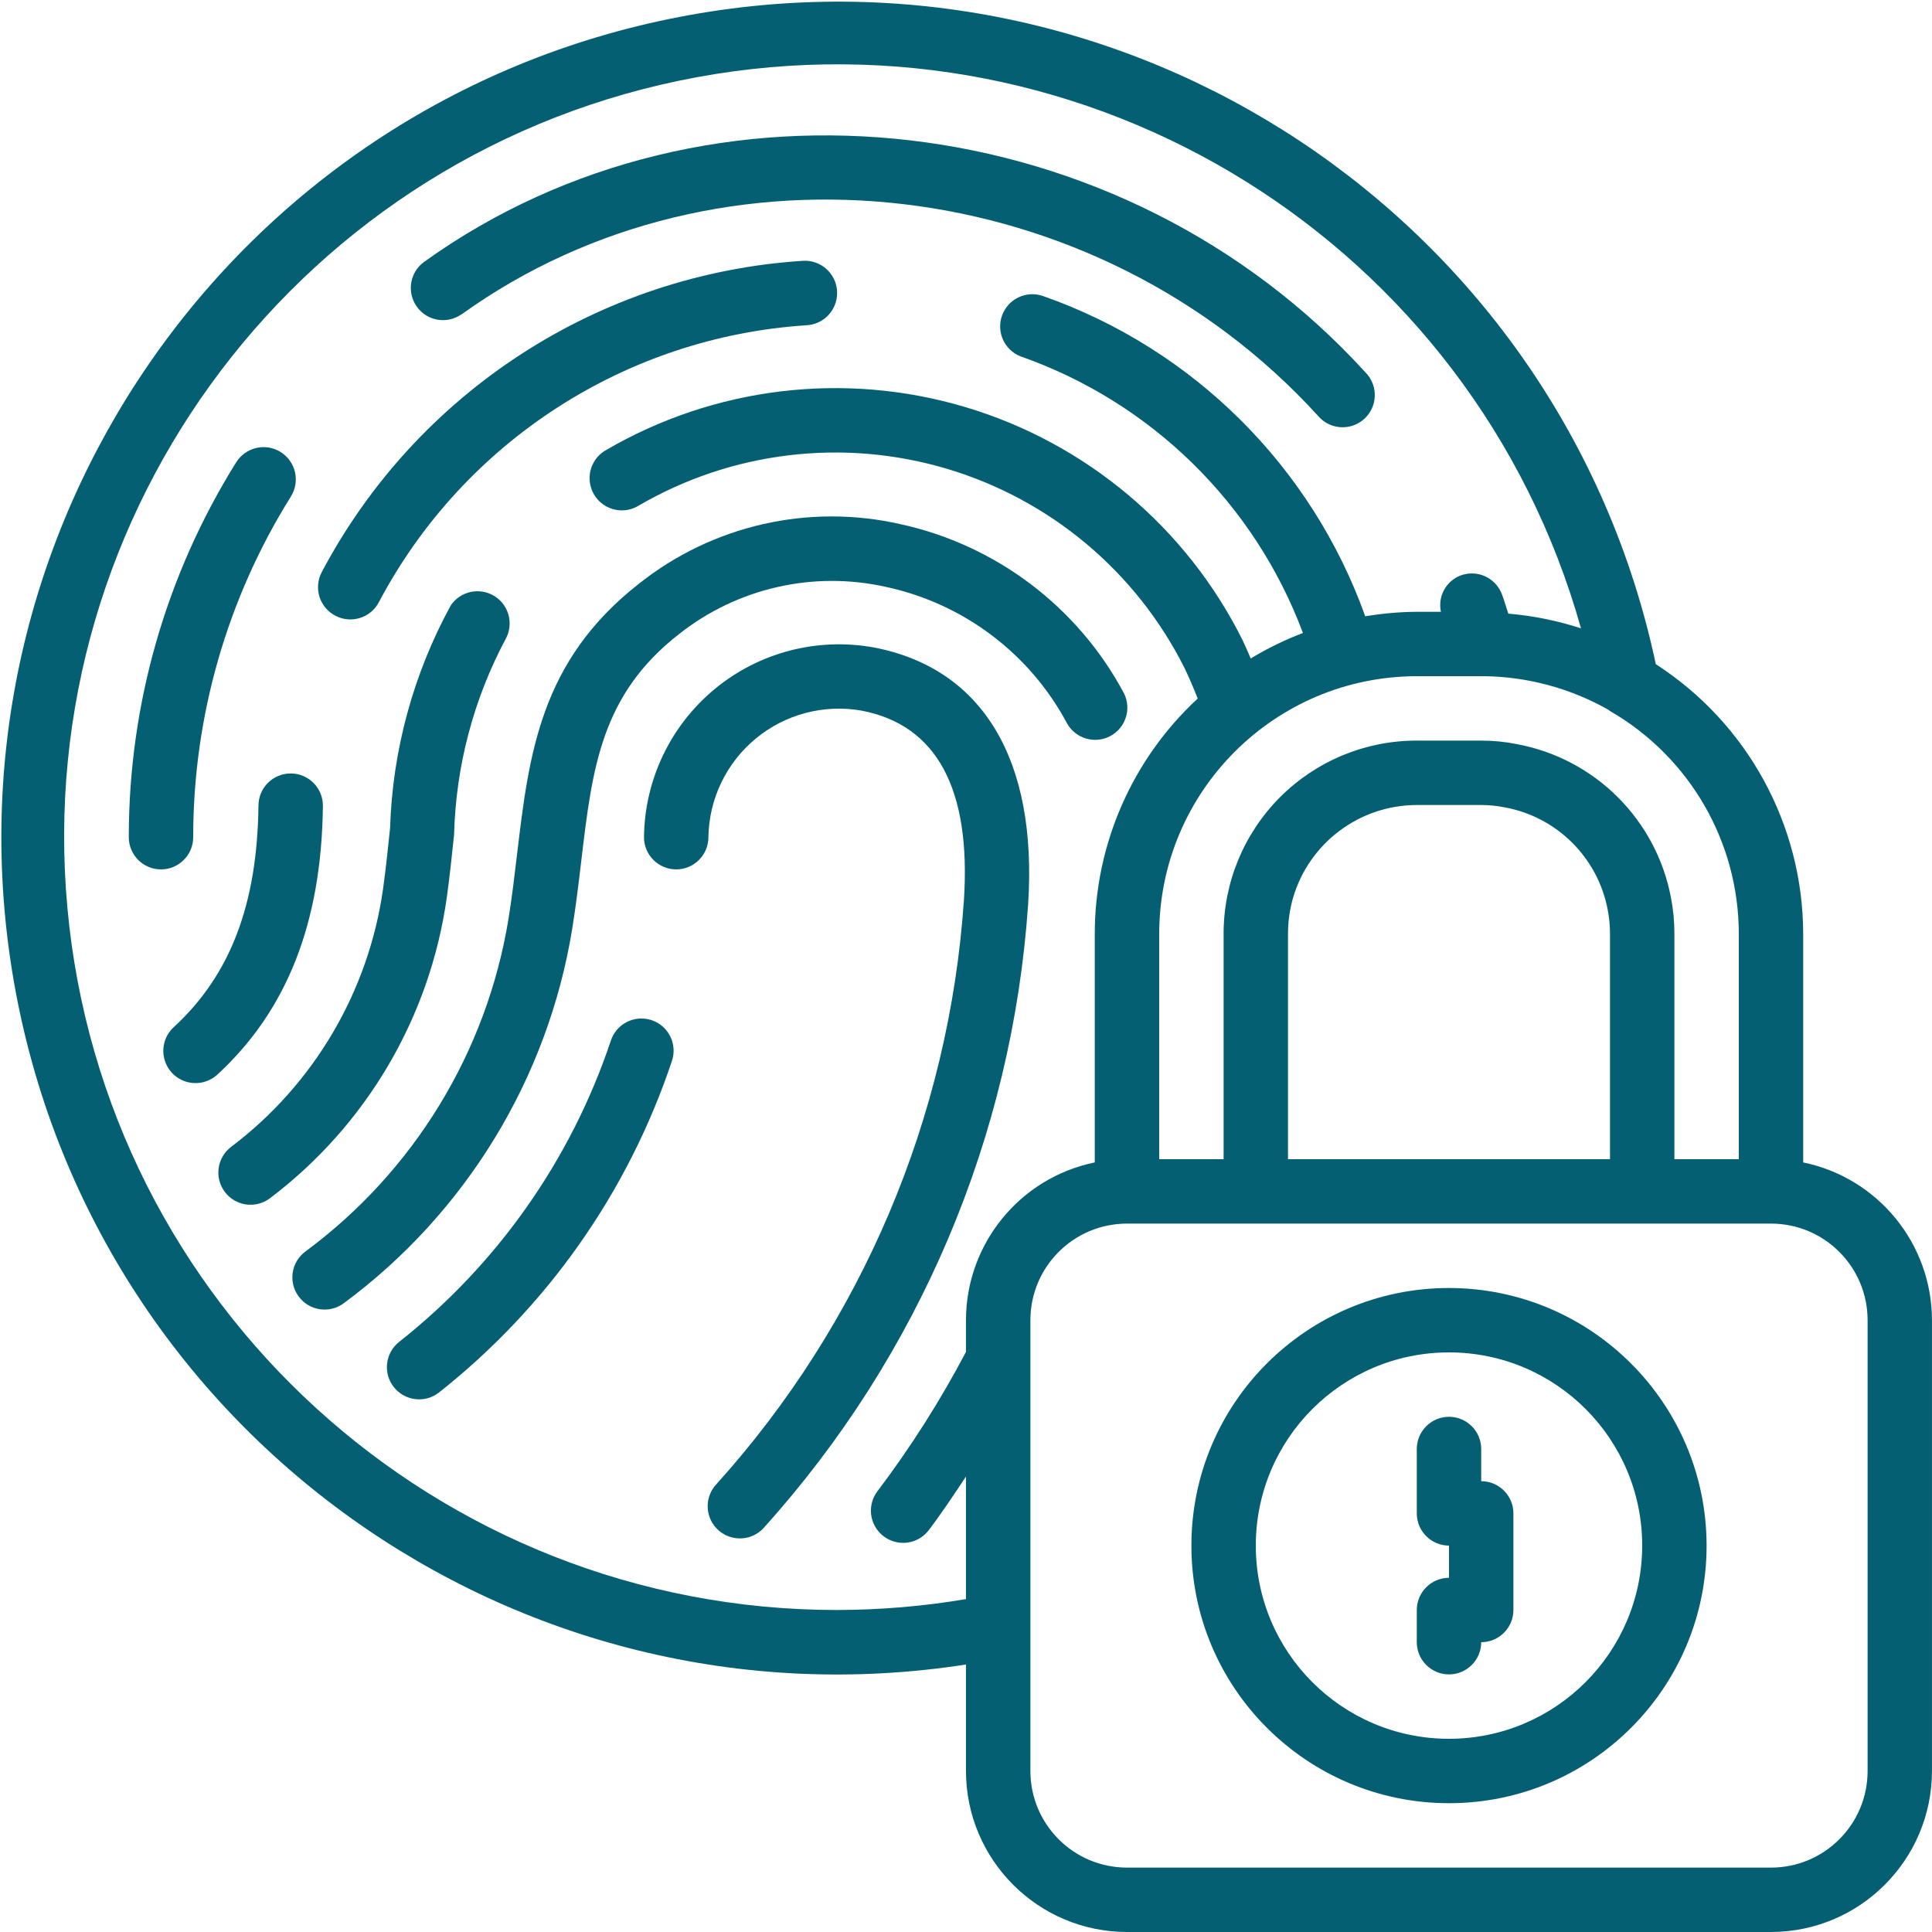
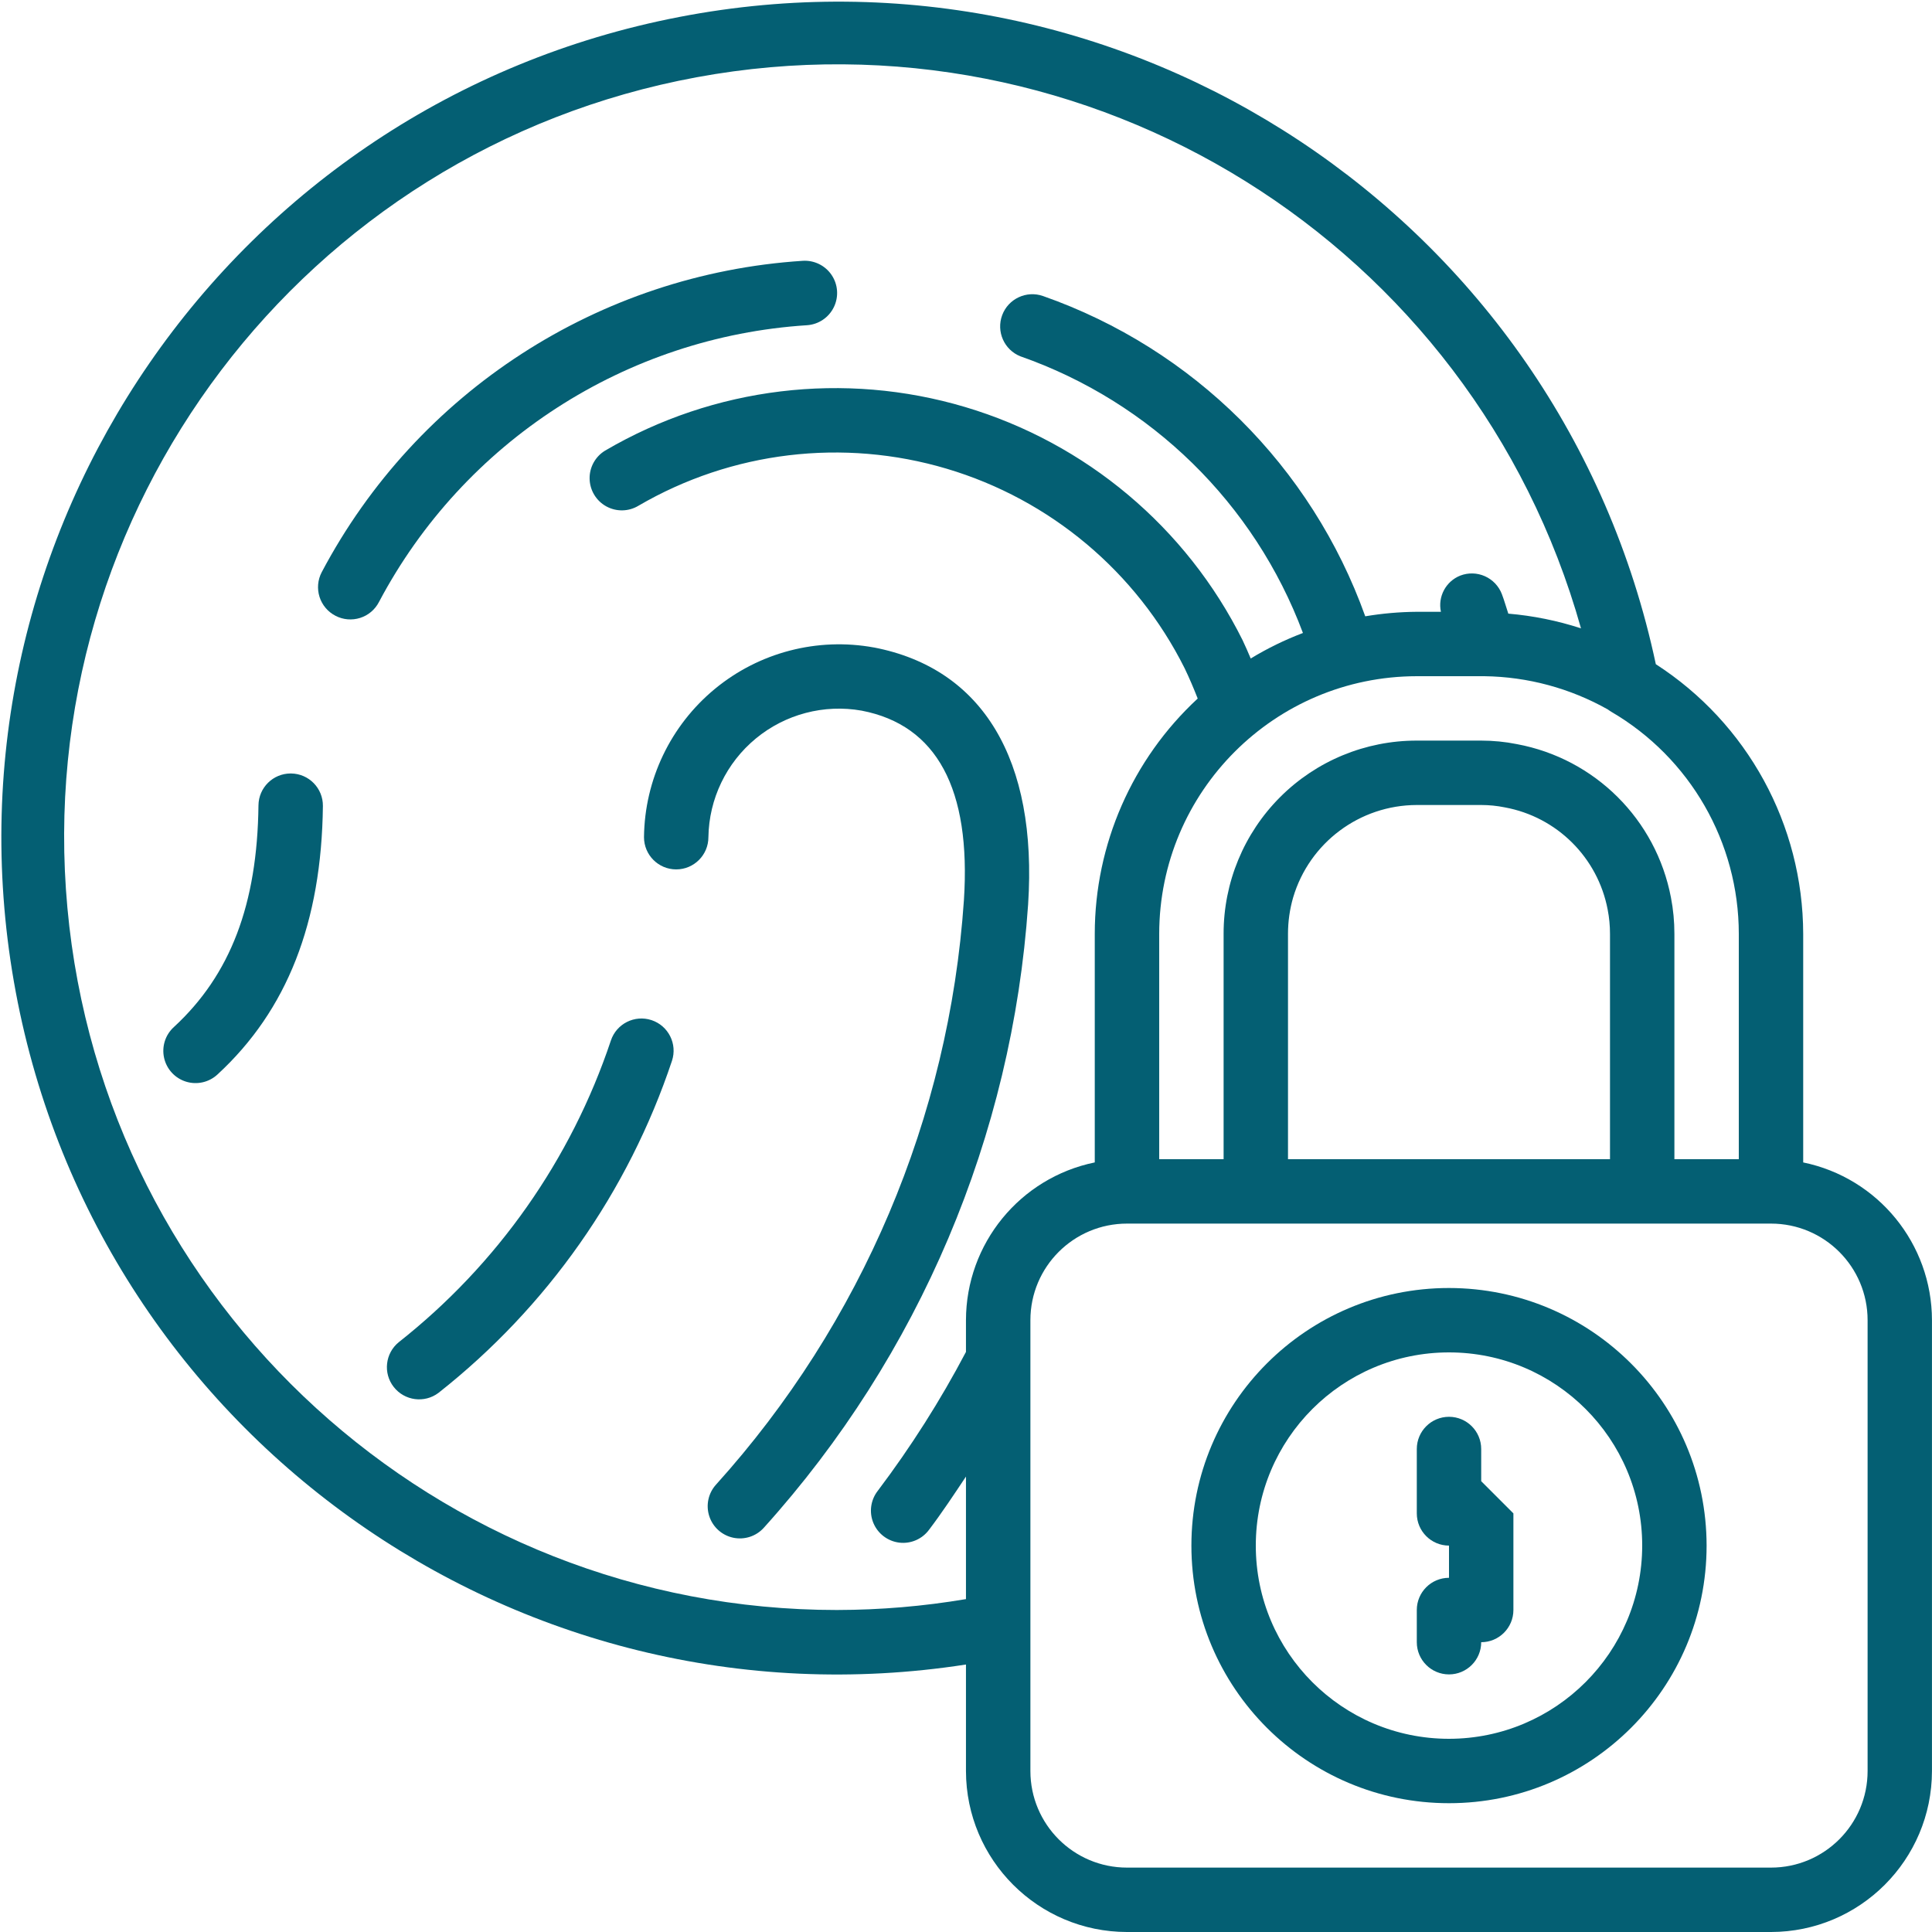
<svg xmlns="http://www.w3.org/2000/svg" version="1.1" width="512" height="512" x="0" y="0" viewBox="0 0 60 60" style="enable-background:new 0 0 512 512" xml:space="preserve" class="">
  <g>
    <g id="Page-1" fill="none" fill-rule="evenodd">
      <g id="011---Biometric-Scan" fill="rgb(0,0,0)" fill-rule="nonzero">
-         <path id="Shape" d="m14.336 9.762c8.045-5.78 19.73-4.392 26.6 3.157.237.277.606.403.963.329.357-.074.645-.337.752-.685s.016-.728-.238-.99c-7.544-8.288-20.393-9.8-29.249-3.435-.44.325-.537.943-.218 1.388s.936.55 1.385.236z" fill="#045f73" data-original="#000000" style="" class="" />
-         <path id="Shape" d="m6 26c-.001-3.742 1.051-7.409 3.035-10.582.293-.469.149-1.087-.32-1.38s-1.087-.149-1.38.32c-2.181 3.491-3.337 7.525-3.335 11.642 0 .552.448 1 1 1s1-.448 1-1z" fill="#045f73" data-original="#000000" style="" class="" />
        <path id="Shape" d="m20.234 31.681c-.524-.173-1.089.111-1.263.635-1.236 3.697-3.526 6.953-6.587 9.367-.422.344-.492.963-.156 1.391.336.429.953.511 1.388.184 3.372-2.657 5.893-6.242 7.253-10.314.173-.524-.111-1.089-.635-1.263z" fill="#045f73" data-original="#000000" style="" class="" />
        <path id="Shape" d="m27.139 20.108c-1.755-.32-3.563.151-4.939 1.287-1.376 1.136-2.181 2.821-2.2 4.605 0 .552.448 1 1 1s1-.448 1-1c.018-1.188.556-2.308 1.473-3.065.916-.756 2.118-1.073 3.288-.865 2.331.449 3.4 2.43 3.174 5.89-.461 6.741-3.173 13.132-7.7 18.148-.239.265-.319.638-.208.978.11.34.394.595.743.669.349.074.712-.043.951-.309 4.827-5.351 7.717-12.168 8.208-19.357.295-4.496-1.408-7.331-4.79-7.982z" fill="#045f73" data-original="#000000" style="" class="" />
-         <path id="Shape" d="m17.771 28.846c.116-.72.2-1.424.281-2.109.341-2.88.61-5.154 3.038-7.047 1.816-1.434 4.182-1.971 6.439-1.46 2.399.519 4.449 2.066 5.607 4.231.263.474.855.653 1.336.403.481-.25.675-.837.438-1.325-1.433-2.69-3.977-4.615-6.955-5.263-2.837-.643-5.812.033-8.094 1.837-3.087 2.406-3.431 5.312-3.8 8.389-.078.659-.157 1.335-.268 2.028-.674 4.135-2.937 7.843-6.305 10.334-.445.327-.541.953-.214 1.398.327.445.953.541 1.398.214 3.792-2.803 6.34-6.976 7.099-11.63z" fill="#045f73" data-original="#000000" style="" class="" />
-         <path id="Shape" d="m13.876 27.87c.092-.668.16-1.316.226-1.95.054-2.128.606-4.215 1.61-6.092.248-.469.085-1.051-.37-1.324s-1.044-.143-1.342.296c-1.163 2.125-1.809 4.495-1.886 6.916-.063.613-.128 1.24-.217 1.884-.45 3.19-2.146 6.072-4.716 8.015-.442.331-.531.958-.2 1.4s.958.531 1.4.2c2.997-2.265 4.973-5.625 5.495-9.345z" fill="#045f73" data-original="#000000" style="" class="" />
        <path id="Shape" d="m10.421 19.125c.236.122.51.145.763.065.253-.08.463-.258.585-.494 2.636-4.981 7.67-8.236 13.294-8.596.357-.024.674-.237.832-.559.158-.322.132-.703-.068-1-.2-.297-.543-.465-.9-.441-6.32.41-11.975 4.071-14.936 9.67-.124.236-.148.513-.068.767.081.255.26.466.498.588z" fill="#045f73" data-original="#000000" style="" class="" />
        <path id="Shape" d="m9.04 24.021h-.013c-.548-0-.993.44-1 .988-.036 3.078-.87 5.266-2.626 6.886-.267.241-.383.607-.305.958.078.351.338.633.682.739s.718.019.98-.227c2.159-1.99 3.228-4.717 3.27-8.333.006-.552-.435-1.004-.987-1.011z" fill="#045f73" data-original="#000000" style="" class="" />
        <path id="Shape" d="m56 36.1v-7.1c-.008-3.386-1.731-6.538-4.577-8.373-2.944-13.847-16.435-22.786-30.334-20.099-13.899 2.687-23.086 16.01-20.658 29.956 2.429 13.946 15.579 23.379 29.568 21.209v3.307c.003 2.76 2.24 4.997 5 5h20c2.76-.003 4.997-2.24 5-5v-14c-.003-2.375-1.674-4.422-4-4.9zm-2-7.1v7h-2v-7c0-.378-.035-.754-.107-1.125-.461-2.424-2.361-4.316-4.787-4.766-.364-.073-.735-.109-1.106-.109h-2c-1.592-.002-3.12.629-4.245 1.755s-1.757 2.653-1.755 4.245v7h-2v-7c.005-4.416 3.584-7.995 8-8h2.1c1.344.018 2.662.373 3.833 1.033.034.026.07.05.107.072 2.451 1.432 3.958 4.057 3.96 6.895zm-4 7h-10l0-7c-0-.382.054-.762.16-1.129.505-1.701 2.066-2.868 3.84-2.871h2c.247-0.0.492.025.734.074 1.618.297 2.887 1.559 3.194 3.175.048.247.072.499.072.751zm-24 14c-12.409.004-22.774-9.452-23.907-21.809-1.133-12.357 7.341-23.54 19.543-25.792 12.202-2.252 24.11 5.168 27.463 17.115-.732-.239-1.49-.392-2.257-.457-.067-.2-.124-.407-.2-.606-.095-.248-.285-.448-.527-.556-.243-.108-.518-.115-.766-.019-.447.178-.701.653-.6 1.124h-.75c-.536.004-1.071.051-1.6.14-1.666-4.655-5.344-8.31-10.009-9.947-.513-.179-1.076.085-1.266.594-.19.509.061 1.078.566 1.279 4.054 1.421 7.269 4.568 8.774 8.592-.564.214-1.106.479-1.622.792-.082-.19-.161-.38-.252-.568-1.746-3.503-4.867-6.125-8.619-7.242-3.752-1.116-7.799-.626-11.176 1.353-.306.184-.491.518-.484.875.007.357.203.684.516.857s.694.166 1-.018c2.895-1.69 6.361-2.106 9.575-1.15 3.213.956 5.888 3.199 7.388 6.197.15.311.282.625.406.94-2.036 1.884-3.195 4.532-3.197 7.306v7.1c-2.326.478-3.997 2.525-4 4.9v.985c-.794 1.508-1.709 2.949-2.736 4.31-.224.284-.278.667-.14 1.001.138.334.446.568.805.612.359.043.714-.111.927-.403.4-.527.771-1.09 1.144-1.649v3.806c-1.322.223-2.66.336-4 .338zm32 5c0 1.657-1.343 3-3 3h-20c-1.657 0-3-1.343-3-3v-14c0-1.657 1.343-3 3-3h20c1.657 0 3 1.343 3 3z" fill="#045f73" data-original="#000000" style="" class="" />
        <path id="Shape" d="m45 40c-4.418 0-8 3.582-8 8s3.582 8 8 8 8-3.582 8-8c-.005-4.416-3.584-7.995-8-8zm0 14c-3.314 0-6-2.686-6-6s2.686-6 6-6 6 2.686 6 6c-.003 3.312-2.688 5.997-6 6z" fill="#045f73" data-original="#000000" style="" class="" />
-         <path id="Shape" d="m46 46v-1c0-.552-.448-1-1-1s-1 .448-1 1v2c0 .552.448 1 1 1v1c-.552 0-1 .448-1 1v1c0 .552.448 1 1 1s1-.448 1-1c.552 0 1-.448 1-1v-3c0-.552-.448-1-1-1z" fill="#045f73" data-original="#000000" style="" class="" />
+         <path id="Shape" d="m46 46v-1c0-.552-.448-1-1-1s-1 .448-1 1v2c0 .552.448 1 1 1v1c-.552 0-1 .448-1 1v1c0 .552.448 1 1 1s1-.448 1-1c.552 0 1-.448 1-1v-3z" fill="#045f73" data-original="#000000" style="" class="" />
      </g>
    </g>
  </g>
</svg>